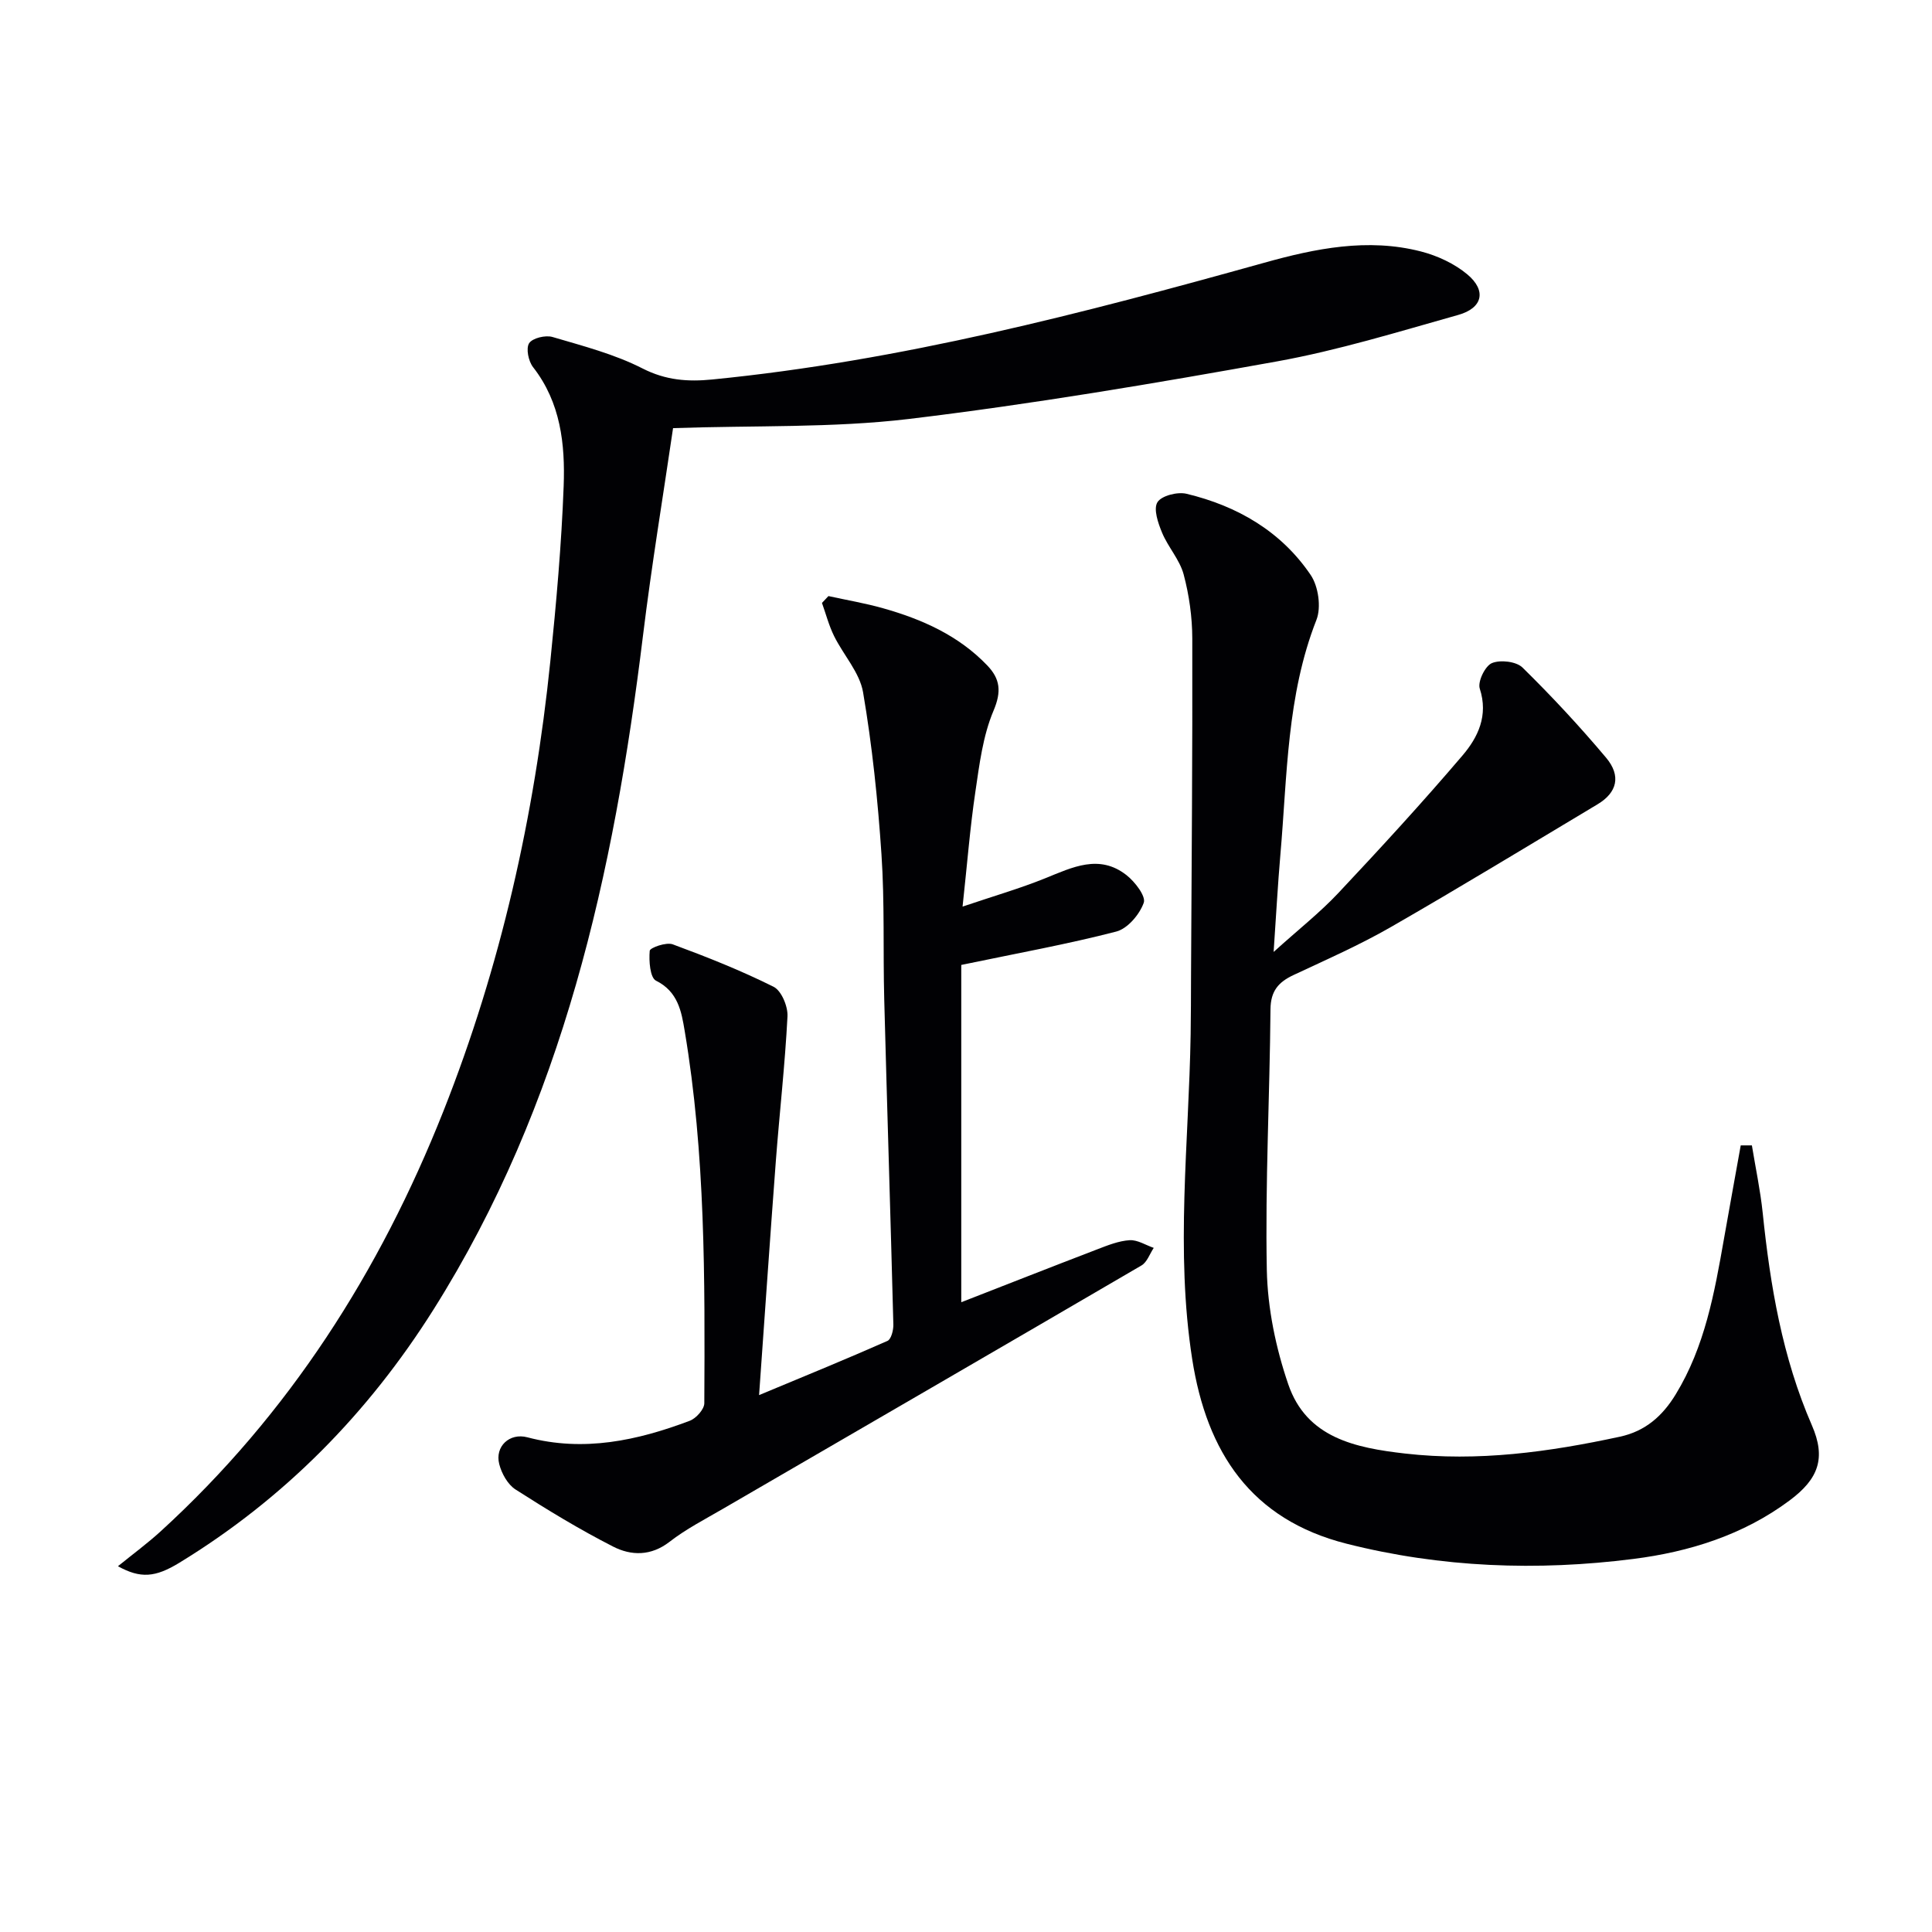
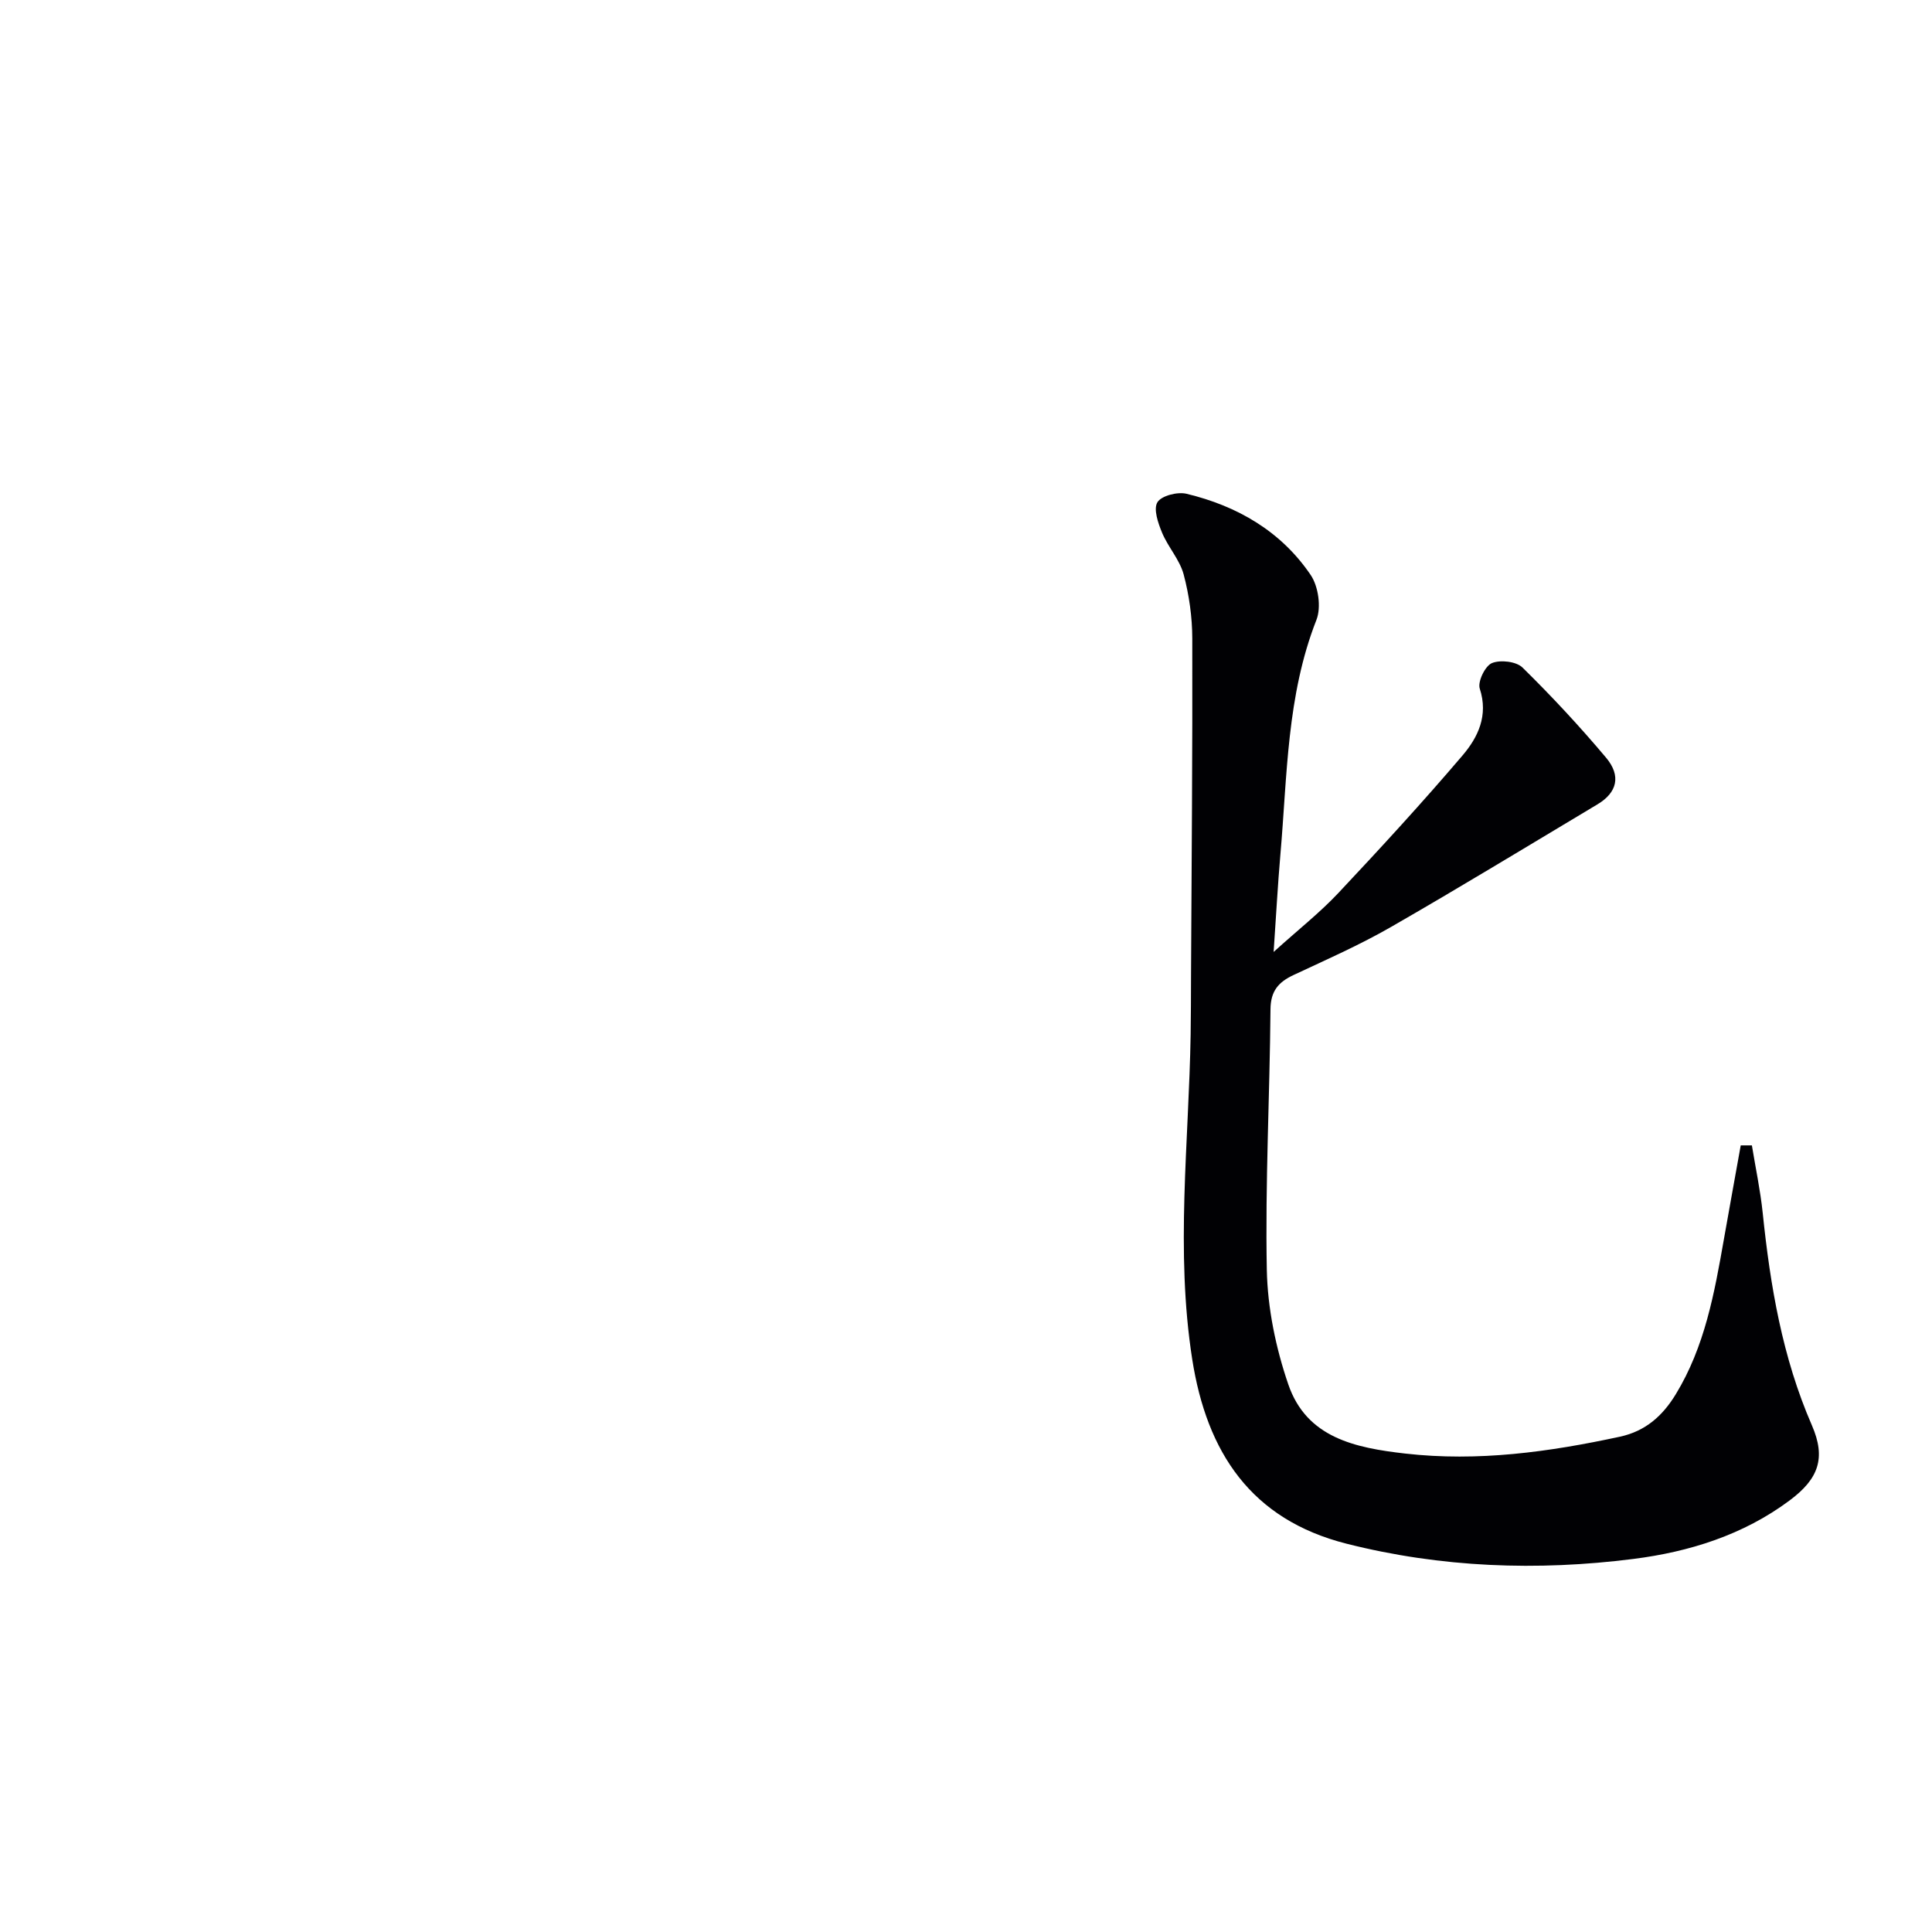
<svg xmlns="http://www.w3.org/2000/svg" enable-background="new 0 0 400 400" viewBox="0 0 400 400">
  <g fill="#010104">
    <path d="m362.71 237.14c.76 4.66 1.75 9.29 2.24 13.98 1.56 15.09 4.06 29.91 10.18 43.97 2.96 6.8 1.38 11.1-4.61 15.56-9.61 7.17-20.82 10.65-32.33 12.11-19.89 2.53-39.83 1.8-59.39-3.15-19.77-5-28.95-18.89-31.97-38.23-3.5-22.43-.69-44.81-.32-67.22.07-4 .06-8 .08-12 .12-23.32.32-46.65.26-69.97-.01-4.44-.65-8.99-1.79-13.27-.82-3.05-3.22-5.64-4.46-8.62-.83-1.99-1.83-4.9-.97-6.31.82-1.36 4.16-2.21 6.02-1.76 10.51 2.52 19.58 7.76 25.71 16.81 1.6 2.36 2.22 6.7 1.19 9.31-6.16 15.69-6.03 32.24-7.46 48.59-.54 6.22-.87 12.46-1.4 20.15 5.18-4.68 9.58-8.14 13.38-12.18 8.76-9.32 17.43-18.76 25.72-28.49 3.2-3.75 5.4-8.26 3.58-13.85-.47-1.43 1.1-4.69 2.51-5.28 1.74-.73 5.05-.35 6.34.92 6.05 5.94 11.84 12.17 17.3 18.66 3.18 3.78 2.26 7.24-1.75 9.64-14.25 8.52-28.43 17.17-42.83 25.44-6.46 3.71-13.33 6.74-20.09 9.9-3.15 1.47-4.78 3.31-4.81 7.13-.15 17.98-1.11 35.96-.76 53.92.16 7.96 1.86 16.18 4.45 23.73 3.79 11.06 13.86 13.13 24.18 14.31 15.09 1.72 29.81-.32 44.49-3.49 5.26-1.14 8.81-4.29 11.53-8.75 6.04-9.89 8.03-21.01 9.99-32.16 1.14-6.47 2.32-12.93 3.48-19.4z" />
-     <path d="m139.35 88.64c-2.02 13.8-4.44 28.36-6.23 42.99-6.02 49.16-16.52 96.91-43.4 139.55-13.52 21.44-30.88 39.12-52.6 52.38-4.96 3.03-8.02 3.3-12.7.71 3.12-2.53 6.12-4.74 8.85-7.23 26.55-24.25 45.36-53.75 58.53-86.98 11.87-29.97 18.86-61.15 22.14-93.16 1.23-12.06 2.31-24.15 2.76-36.26.32-8.66-.61-17.29-6.33-24.62-.96-1.22-1.51-3.88-.82-4.96.69-1.07 3.39-1.72 4.84-1.29 6.32 1.86 12.83 3.55 18.65 6.52 4.81 2.45 9.38 2.78 14.4 2.28 39-3.84 76.71-13.69 114.3-24.17 10.59-2.96 21.44-5.17 32.44-2.34 3.42.88 6.96 2.52 9.64 4.77 3.98 3.35 3.16 6.95-1.9 8.37-12.44 3.5-24.87 7.34-37.56 9.63-25.32 4.56-50.72 8.85-76.25 11.92-15.76 1.87-31.81 1.31-48.76 1.89z" />
-     <path d="m199.02 199.78v69.83c8.86-3.45 18.5-7.25 28.18-10.96 2.16-.83 4.42-1.74 6.68-1.88 1.63-.1 3.33 1.02 4.99 1.59-.83 1.24-1.38 2.96-2.54 3.64-28.86 16.86-57.78 33.61-86.68 50.4-3.73 2.17-7.62 4.17-11.01 6.8-3.87 3.01-7.98 2.91-11.71 1-6.94-3.54-13.63-7.61-20.2-11.82-1.62-1.04-2.88-3.32-3.37-5.26-.93-3.65 2.14-6.52 5.83-5.54 11.67 3.08 22.75.68 33.63-3.43 1.31-.5 2.99-2.37 3-3.62.13-25.79.23-51.59-4.07-77.13-.66-3.95-1.37-8.1-5.93-10.36-1.24-.62-1.49-4.1-1.3-6.19.06-.64 3.42-1.83 4.75-1.34 7.09 2.62 14.14 5.42 20.89 8.79 1.63.81 2.99 4.08 2.88 6.14-.51 9.95-1.64 19.86-2.4 29.8-1.2 15.88-2.28 31.78-3.48 48.6 9.31-3.88 18-7.43 26.58-11.22.77-.34 1.25-2.23 1.22-3.39-.58-22.45-1.3-44.9-1.89-67.35-.26-9.99.1-20.02-.57-29.97-.75-11.23-1.92-22.49-3.81-33.58-.7-4.1-4.07-7.72-6.01-11.66-1.07-2.17-1.68-4.55-2.5-6.84.45-.47.89-.95 1.34-1.42 3.77.83 7.59 1.47 11.3 2.52 8.09 2.28 15.65 5.64 21.59 11.85 2.65 2.77 2.98 5.37 1.29 9.36-2.21 5.22-2.93 11.16-3.77 16.86-1.09 7.34-1.67 14.77-2.64 23.7 6.4-2.17 11.86-3.74 17.1-5.86 5.63-2.27 11.19-5.08 16.83-.66 1.75 1.37 4.07 4.38 3.58 5.73-.86 2.42-3.34 5.35-5.69 5.96-10.08 2.61-20.34 4.46-32.09 6.91z" />
  </g>
</svg>